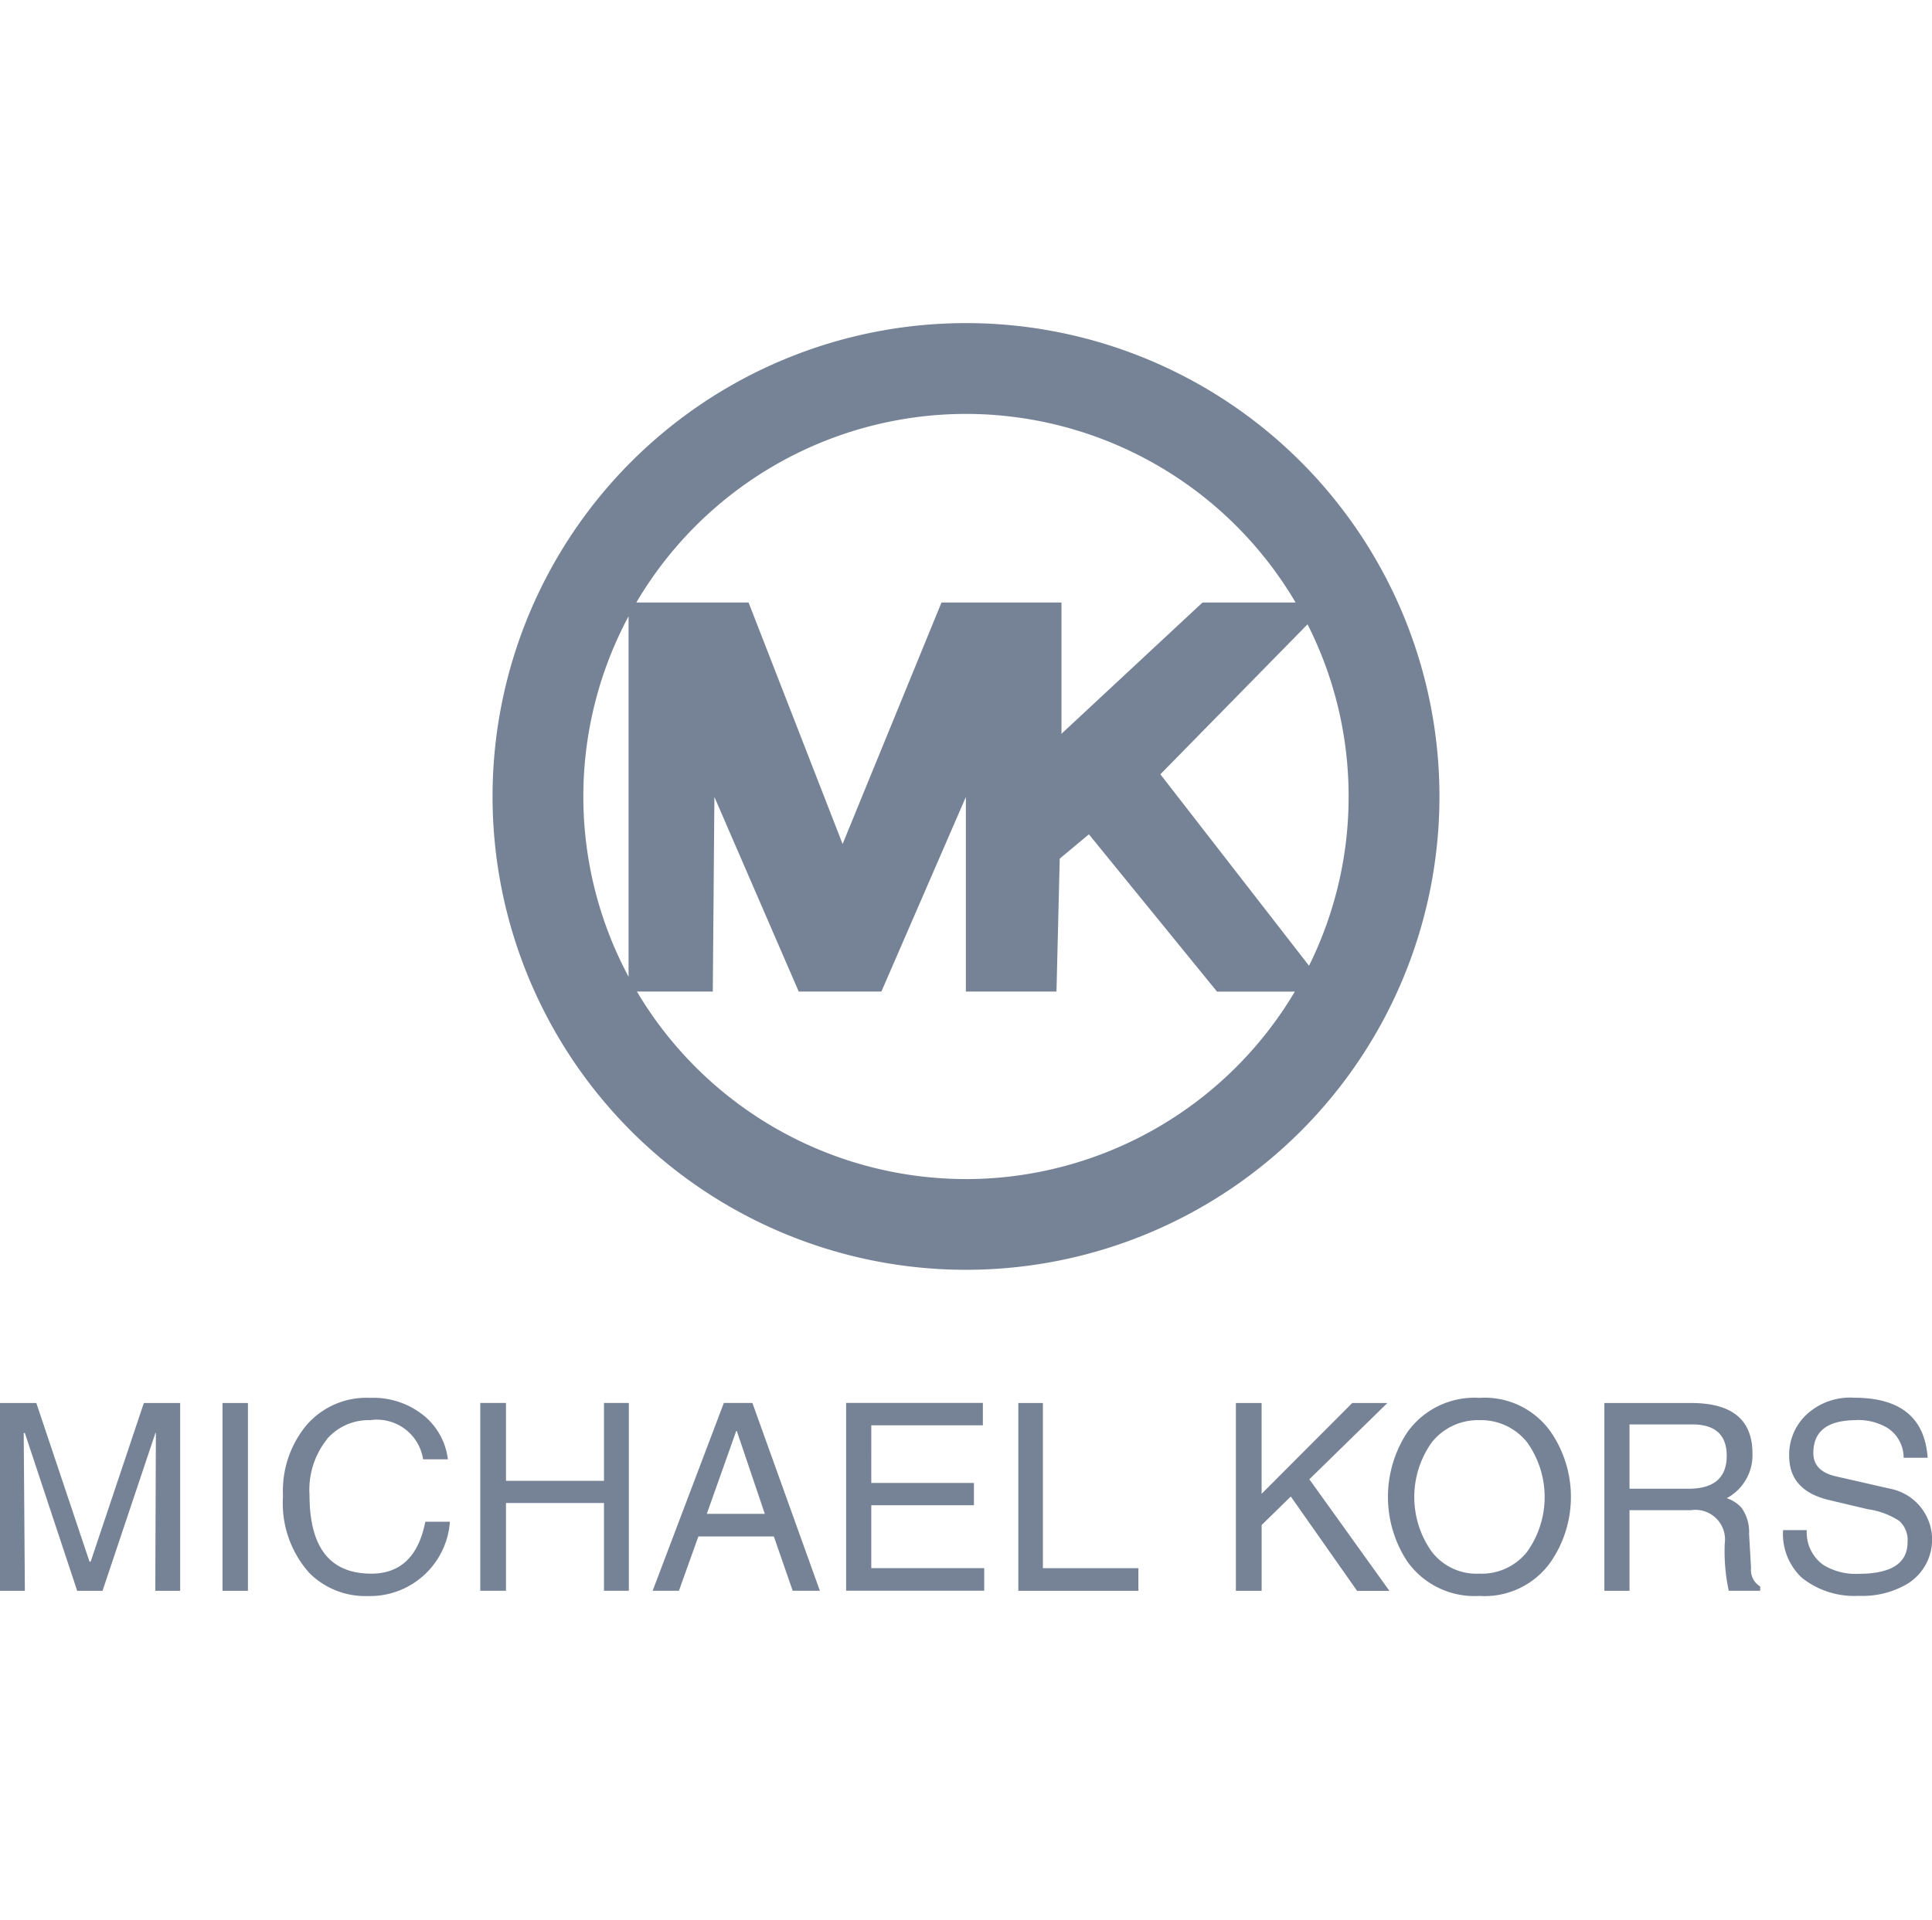
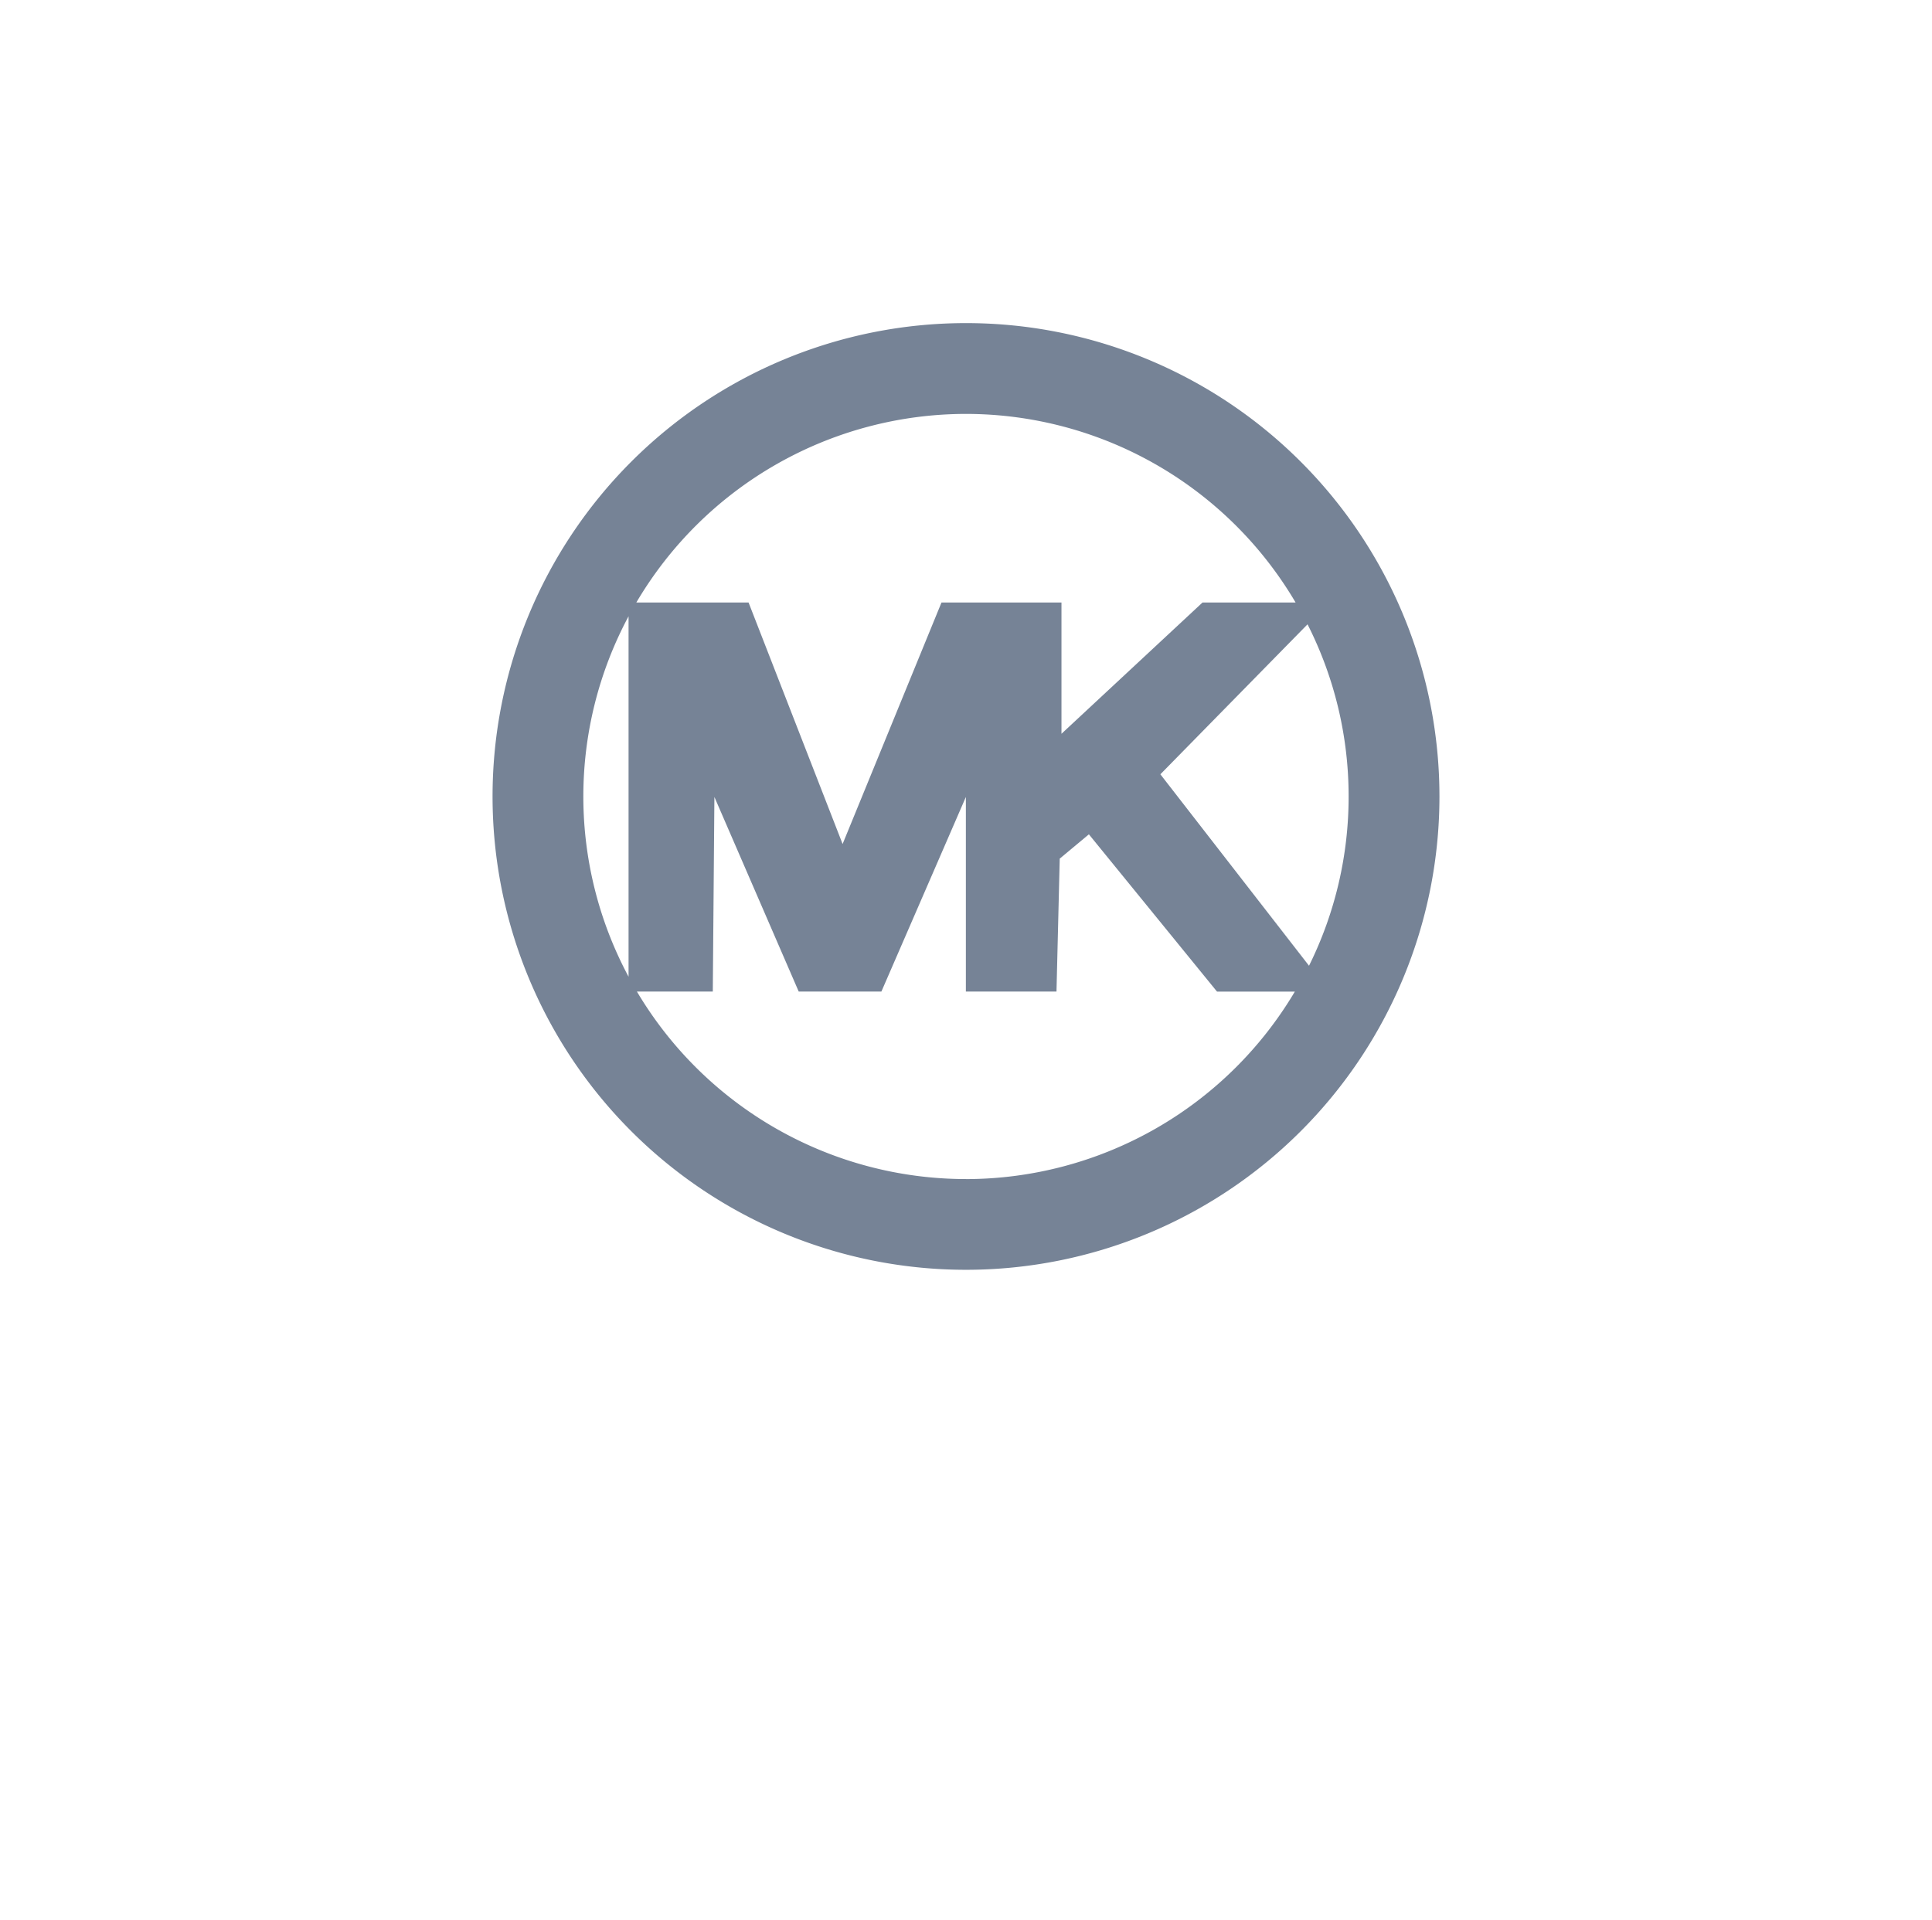
<svg xmlns="http://www.w3.org/2000/svg" width="74.448" height="74" viewBox="0 0 74.448 74">
  <defs>
    <style>.a,.b{fill:#768396;}.a{fill-rule:evenodd;}.c{fill:none;}</style>
  </defs>
  <g transform="translate(-220.862 -9364)">
    <g transform="translate(220.862 9376.457)">
-       <path class="a" d="M115.4,467.278h-4.3V469.5h3.956v.859H111.1v2.424h4.352v.871h-5.321v-7.238H115.4Zm2.313-.859v6.367h3.68v.871h-4.627v-7.238Zm8.428,0v3.5l3.492-3.5h1.355l-3.007,2.94,3.085,4.3h-1.246l-2.554-3.636-1.124,1.1v2.534h-.992v-7.238Zm5.618,1.123a4.528,4.528,0,0,0,0,4.991,3.177,3.177,0,0,0,2.777,1.322,3.114,3.114,0,0,0,2.754-1.322,4.428,4.428,0,0,0,0-4.991,3.115,3.115,0,0,0-2.754-1.321,3.178,3.178,0,0,0-2.777,1.321m2.777-.462a2.271,2.271,0,0,1,1.84.859,3.633,3.633,0,0,1,0,4.209,2.229,2.229,0,0,1-1.84.848,2.173,2.173,0,0,1-1.84-.848,3.632,3.632,0,0,1,0-4.209,2.271,2.271,0,0,1,1.84-.859m4.813-.661v7.238h.969V470.55h2.369a1.141,1.141,0,0,1,1.3,1.288,7.266,7.266,0,0,0,.155,1.818h1.212v-.166a.741.741,0,0,1-.353-.716l-.076-1.312a1.6,1.6,0,0,0-.287-1,1.346,1.346,0,0,0-.573-.375,1.88,1.88,0,0,0,.991-1.719c0-1.311-.793-1.949-2.368-1.949Zm.969.826h2.424c.881,0,1.322.407,1.322,1.211,0,.848-.5,1.267-1.465,1.267h-2.281Zm8.758-.166c-1.123,0-1.674.418-1.674,1.267,0,.474.3.772.87.9l2.072.473a2,2,0,0,1,.683,3.669,3.406,3.406,0,0,1-1.873.463,3.243,3.243,0,0,1-2.192-.694,2.311,2.311,0,0,1-.727-1.839h.914a1.538,1.538,0,0,0,.639,1.343,2.378,2.378,0,0,0,1.344.342c1.267,0,1.9-.4,1.9-1.223a.987.987,0,0,0-.32-.816,2.94,2.94,0,0,0-1.212-.451l-1.487-.353c-1.024-.242-1.543-.8-1.543-1.708a2.122,2.122,0,0,1,.6-1.52,2.461,2.461,0,0,1,1.906-.716c1.785,0,2.721.772,2.831,2.313h-.926a1.369,1.369,0,0,0-.617-1.146,2.214,2.214,0,0,0-1.179-.308m-65.57.5-2.038,6.082H80.5l-2.016-6.082H78.44l.044,6.082h-.958v-7.238h1.4l2.049,6.114h.045l2.049-6.114h1.4v7.238h-.959l.023-6.082Zm6.61.243a3.121,3.121,0,0,0-.672,2.148c0,2.016.782,3.03,2.38,3.03,1.123,0,1.817-.661,2.082-2h.948a3.087,3.087,0,0,1-3.173,2.863,3.04,3.04,0,0,1-2.236-.881A4.027,4.027,0,0,1,88.432,470a3.956,3.956,0,0,1,.9-2.721,3.048,3.048,0,0,1,2.457-1.058,3.092,3.092,0,0,1,2.148.749,2.592,2.592,0,0,1,.848,1.619H93.83a1.8,1.8,0,0,0-2.038-1.509,2.126,2.126,0,0,0-1.675.738m6.907-1.4v3H100.8v-3h.958v7.238H100.8v-3.383H97.024v3.383h-.991v-7.238Zm8.394,0-2.743,7.238h1.013l.749-2.093h2.908l.727,2.093h1.047l-2.6-7.238Zm.5,1.079,1.08,3.195h-2.236l1.134-3.195ZM86.1,466.419h.98v7.238H86.1Z" transform="translate(-77.526 -424.801)" />
      <path class="b" d="M218.125,199.2a18.244,18.244,0,1,0,18.244,18.244A18.245,18.245,0,0,0,218.125,199.2m14.744,18.244a14.662,14.662,0,0,1-1.526,6.525l-5.728-7.379,5.671-5.78a14.655,14.655,0,0,1,1.583,6.634M218.125,202.7a14.749,14.749,0,0,1,12.7,7.268h-3.585l-5.436,5.061v-5.061h-4.623l-3.811,9.309-3.624-9.309h-4.324a14.752,14.752,0,0,1,12.7-7.268m-13,7.8v13.892a14.714,14.714,0,0,1,0-13.892m13,21.691a14.75,14.75,0,0,1-12.678-7.227h2.924l.062-7.5,3.249,7.5h3.186l3.255-7.5v7.5h3.492l.125-5.123,1.124-.937,4.936,6.061h3a14.75,14.75,0,0,1-12.677,7.227" transform="translate(-180.901 -199.204)" />
    </g>
    <rect class="c" width="74" height="74" transform="translate(221 9364)" />
  </g>
</svg>